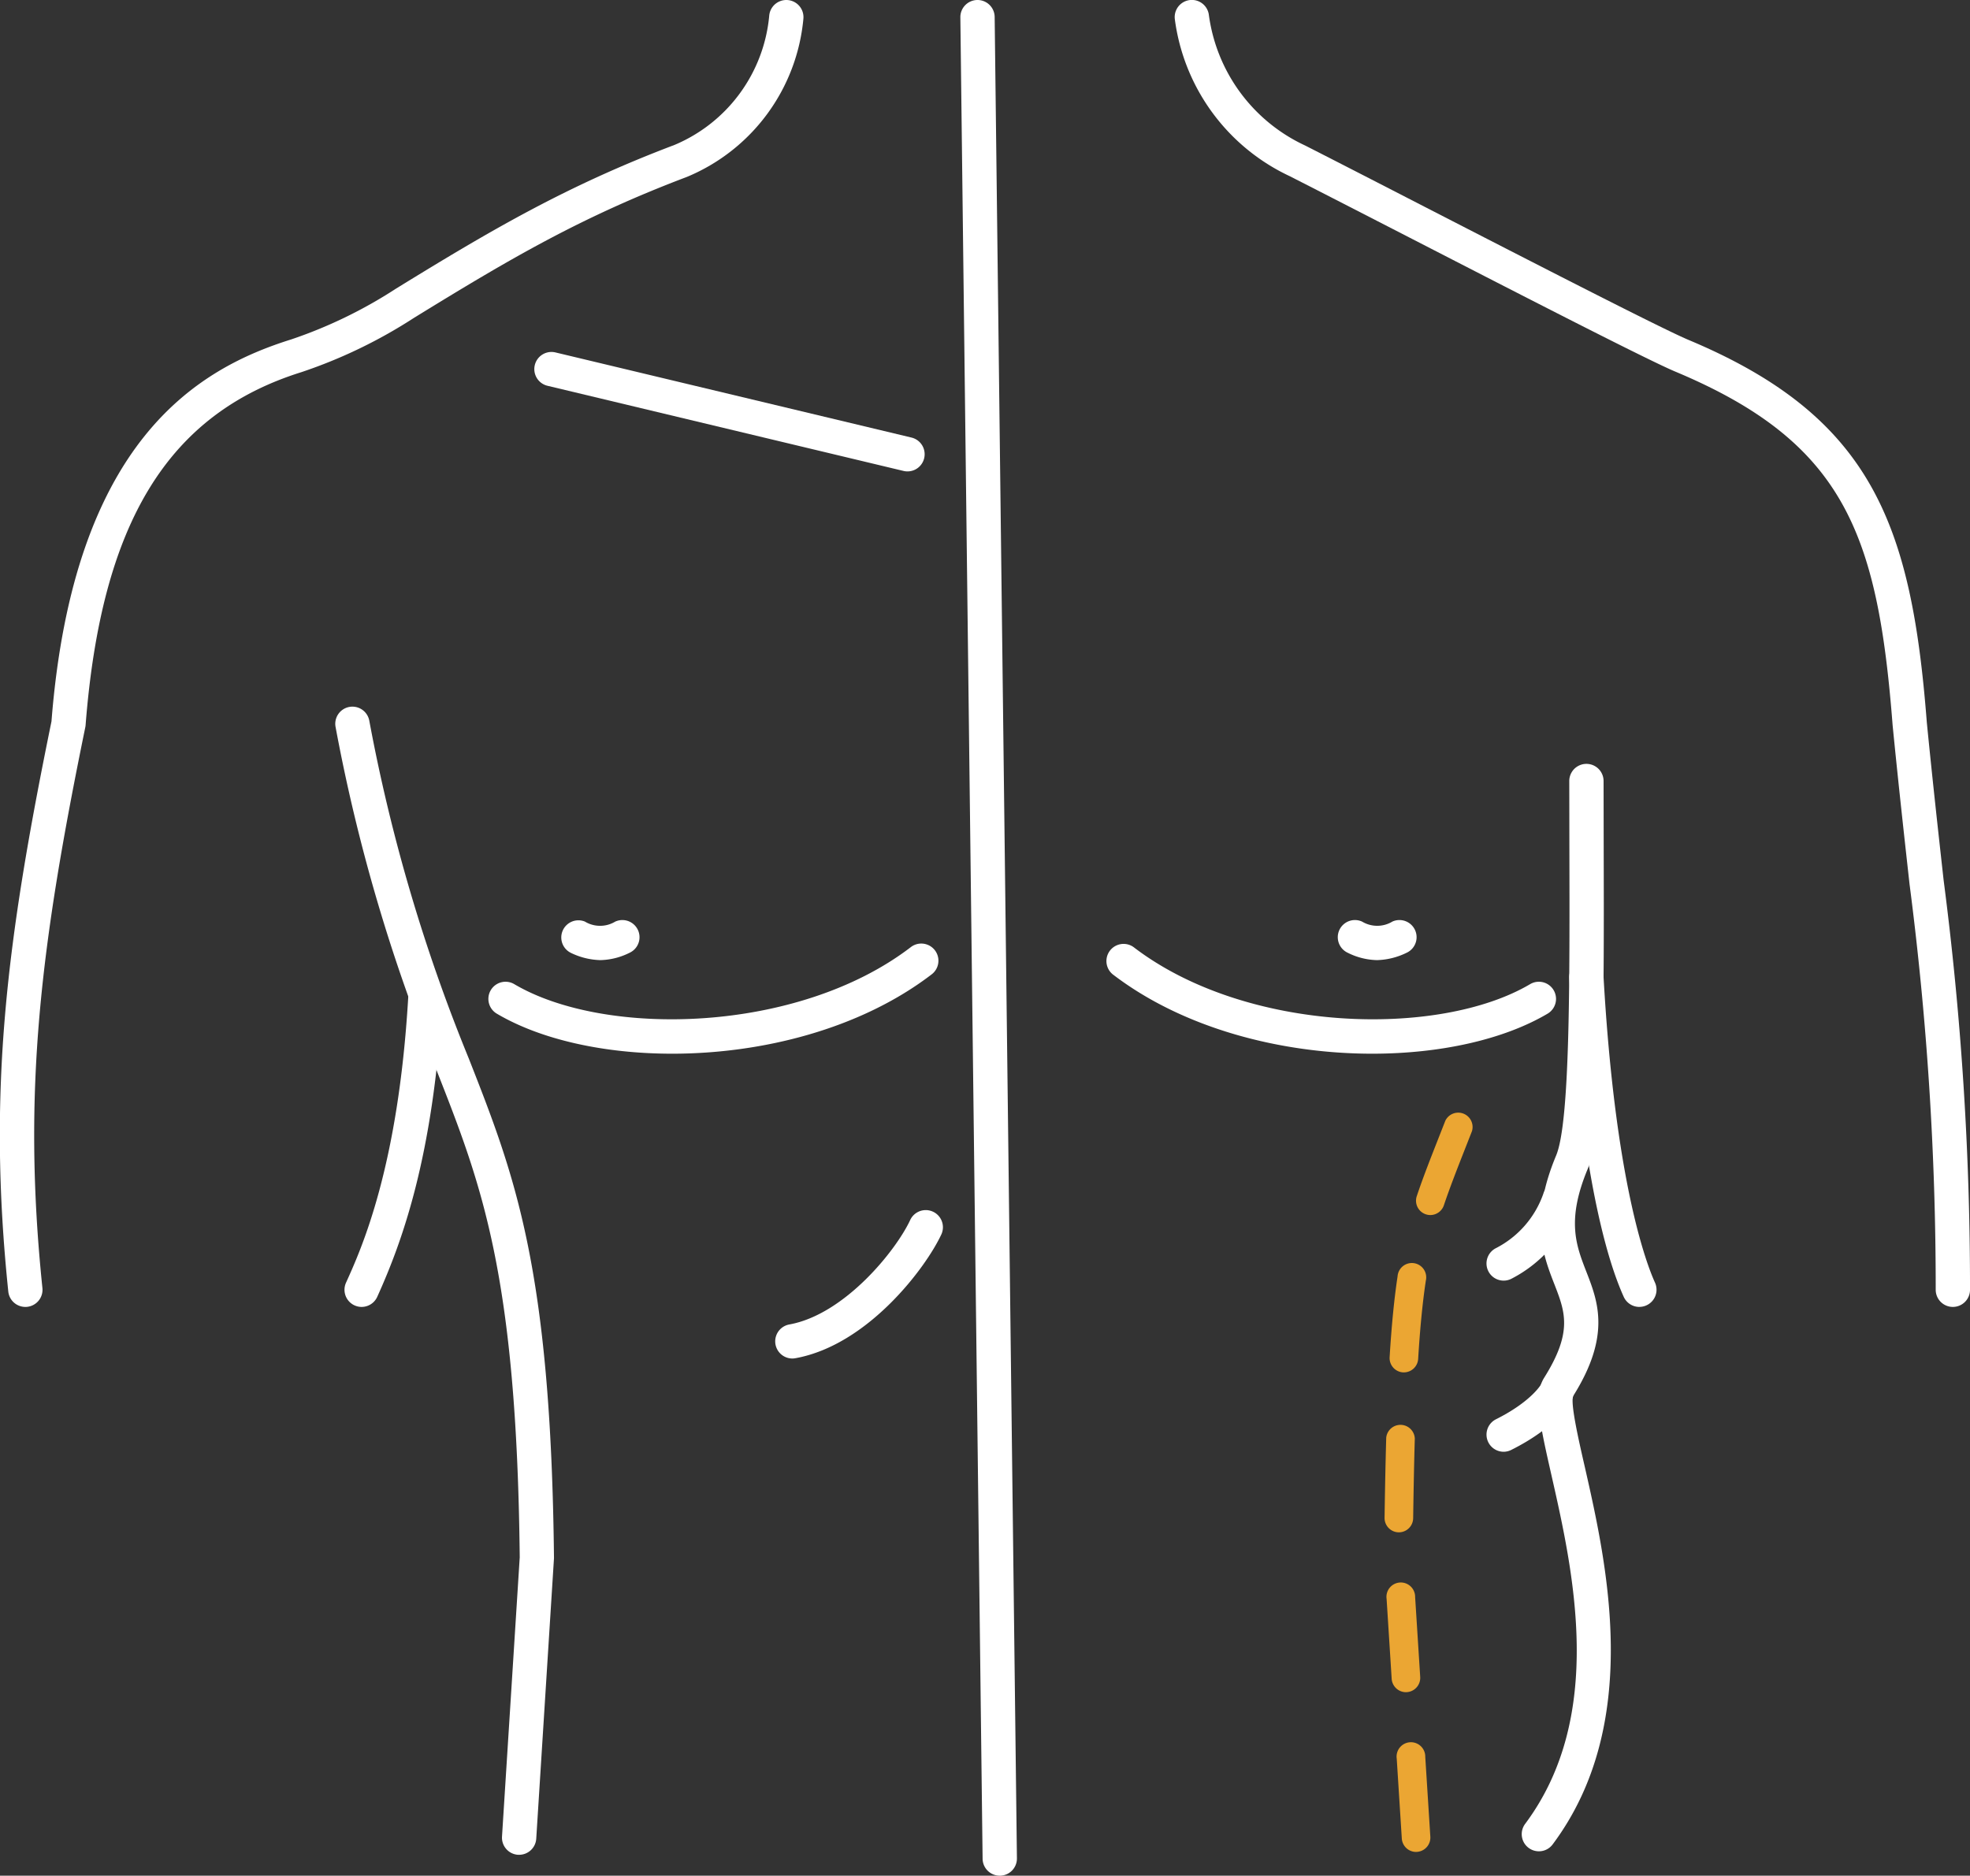
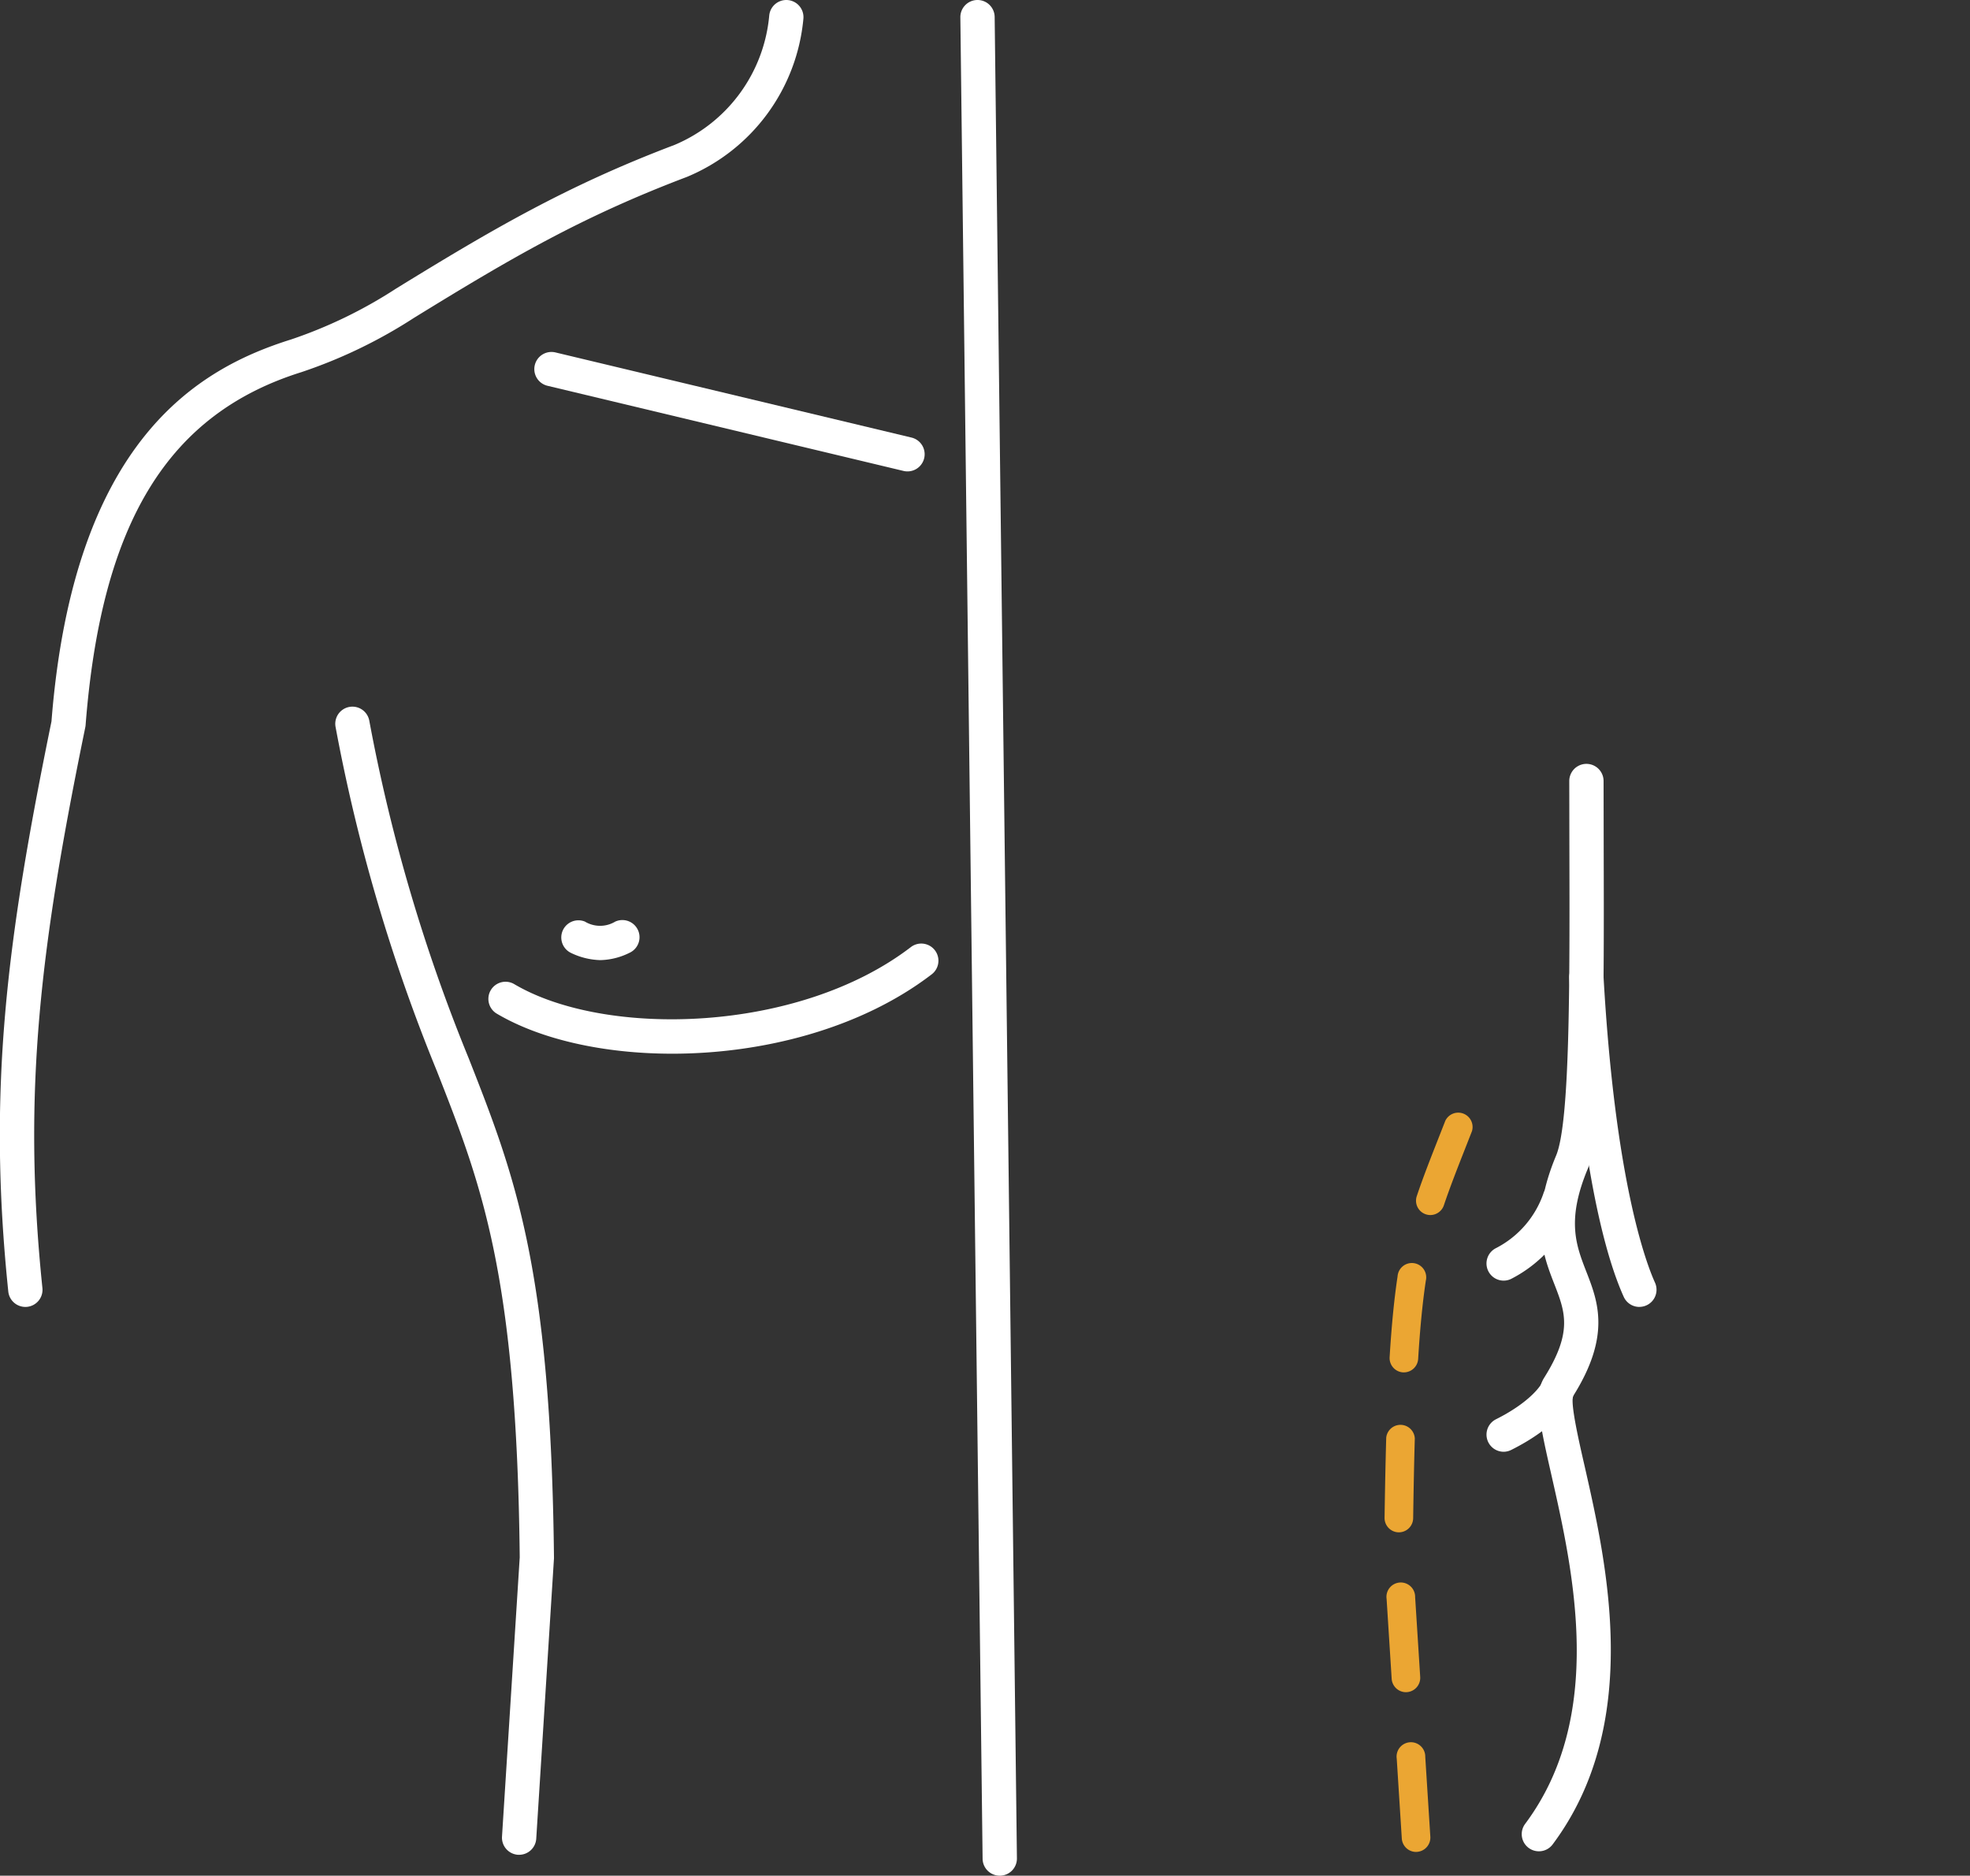
<svg xmlns="http://www.w3.org/2000/svg" width="151.09" height="143.875" viewBox="0 0 151.09 143.875">
  <rect x="0" y="0" width="151.09" height="143.875" fill="#333333" stroke="none" />
  <defs>
    <clipPath id="clip-path">
      <rect id="Rectangle_6752" data-name="Rectangle 6752" width="151.09" height="143.875" fill="#fff" stroke="#fff" stroke-width="1" />
    </clipPath>
  </defs>
  <g id="Group_15054" data-name="Group 15054" transform="translate(0 -0.004)">
    <g id="Group_15053" data-name="Group 15053" transform="translate(0 0.004)" clip-path="url(#clip-path)">
      <path id="Path_8419" data-name="Path 8419" d="M1.873,100.25a1.316,1.316,0,0,1-1.307-1.18c-1.6-15.456-.14-26.863,3.312-43.731,1.7-21.632,11.3-27.084,18.384-29.3A35.583,35.583,0,0,0,30.3,22.143c7.26-4.468,13.043-7.875,21.373-11.028a11.935,11.935,0,0,0,7.256-9.943,1.315,1.315,0,1,1,2.615.294,14.584,14.584,0,0,1-8.939,12.11c-8.131,3.078-13.564,6.278-20.925,10.809a38.043,38.043,0,0,1-8.635,4.164C12.8,31.757,7.7,40.107,6.495,55.623a1.313,1.313,0,0,1-.023.162C3.062,72.435,1.617,83.659,3.183,98.8a1.316,1.316,0,0,1-1.173,1.444A1.333,1.333,0,0,1,1.873,100.25Z" transform="translate(0.07 -0.003)" fill="#fff" />
-       <path id="Path_8420" data-name="Path 8420" d="M185.815,550.712a1.316,1.316,0,0,1-1.2-1.858c1.2-2.651,4-8.858,4.769-21.856a1.315,1.315,0,0,1,2.626.155c-.7,11.951-3.041,18.454-5,22.784A1.316,1.316,0,0,1,185.815,550.712Z" transform="translate(-158.077 -450.465)" fill="#fff" />
      <path id="Path_8421" data-name="Path 8421" d="M193.66,466.55l-.085,0a1.316,1.316,0,0,1-1.23-1.4l1.359-21.422c-.233-21.709-2.936-28.59-6.357-37.3a134.323,134.323,0,0,1-7.765-26.375,1.315,1.315,0,1,1,2.581-.51,132.032,132.032,0,0,0,7.632,25.923c3.52,8.963,6.3,16.043,6.536,38.332l-1.361,21.519A1.316,1.316,0,0,1,193.66,466.55Z" transform="translate(-153.843 -324.279)" fill="#fff" />
      <path id="Path_8422" data-name="Path 8422" d="M743.89,652.169a1.1,1.1,0,0,1-1.093-1.027l-.389-6.127a1.1,1.1,0,1,1,2.188-.139l.389,6.126a1.1,1.1,0,0,1-1.025,1.163Zm-.777-12.253a1.1,1.1,0,0,1-1.093-1.027l-.389-6.127a1.1,1.1,0,1,1,2.188-.139l.389,6.127a1.1,1.1,0,0,1-1.025,1.163Zm-.542-12.262h-.016a1.1,1.1,0,0,1-1.08-1.112c.033-2.277.075-4.316.127-6.152a1.1,1.1,0,0,1,2.192.063c-.052,1.827-.093,3.855-.126,6.121A1.1,1.1,0,0,1,742.571,627.654Zm.387-12.269-.068,0a1.1,1.1,0,0,1-1.027-1.161c.149-2.442.349-4.471.609-6.2a1.1,1.1,0,1,1,2.168.326c-.251,1.667-.443,3.633-.589,6.01A1.1,1.1,0,0,1,742.958,615.385Zm2.025-12.068a1.1,1.1,0,0,1-1.04-1.445c.481-1.436,1.054-2.894,1.719-4.583l.474-1.207a1.1,1.1,0,0,1,2.042.8l-.475,1.211c-.653,1.661-1.217,3.1-1.68,4.477A1.1,1.1,0,0,1,744.983,603.317Z" transform="translate(-635.285 -510.117)" fill="#eba633" />
-       <path id="Path_8423" data-name="Path 8423" d="M688.755,100.25h0a1.315,1.315,0,0,1-1.313-1.318,240.35,240.35,0,0,0-2.008-31.118c-.4-3.614-.84-7.563-1.295-12.162-1.138-14.7-3.7-21.713-16.671-27.146-2.093-.877-11.411-5.665-20.423-10.3-3.334-1.713-6.542-3.362-9.154-4.693a15.531,15.531,0,0,1-8.807-12.052,1.315,1.315,0,1,1,2.615-.294,12.948,12.948,0,0,0,7.387,10c2.614,1.332,5.825,2.982,9.162,4.7,8.549,4.393,18.238,9.372,20.237,10.209,14.066,5.893,17.1,14.157,18.275,29.341.451,4.559.889,8.5,1.289,12.1a242.454,242.454,0,0,1,2.024,31.414A1.316,1.316,0,0,1,688.755,100.25Z" transform="translate(-538.982 -0.003)" fill="#fff" />
      <path id="Path_8424" data-name="Path 8424" d="M845.755,540.84a1.316,1.316,0,0,1-1.2-.774c-2.031-4.494-3.554-13.4-4.178-24.438a1.315,1.315,0,0,1,2.627-.149c.887,15.661,3.247,21.949,3.949,23.5a1.316,1.316,0,0,1-1.2,1.858Z" transform="translate(-720.022 -440.593)" fill="#fff" />
      <path id="Path_8425" data-name="Path 8425" d="M275.637,513.819c-5.213,0-10.076-1.079-13.447-3.071a1.315,1.315,0,1,1,1.339-2.265c6.975,4.122,21.781,3.779,30.416-2.841a1.315,1.315,0,0,1,1.6,2.088C290.082,511.919,282.553,513.819,275.637,513.819Z" transform="translate(-224.087 -432.995)" fill="#fff" />
-       <path id="Path_8426" data-name="Path 8426" d="M612.7,513.819c-6.916,0-14.444-1.9-19.908-6.089a1.316,1.316,0,0,1,1.6-2.088c8.635,6.62,23.441,6.963,30.416,2.841a1.315,1.315,0,1,1,1.339,2.265C622.775,512.74,617.91,513.819,612.7,513.819Z" transform="translate(-507.453 -432.995)" fill="#fff" />
      <path id="Path_8427" data-name="Path 8427" d="M303.315,495.85a5.475,5.475,0,0,1-2.263-.558,1.316,1.316,0,0,1,1.076-2.4,2.248,2.248,0,0,0,2.322.007,1.315,1.315,0,0,1,1.107,2.387A5.255,5.255,0,0,1,303.315,495.85Z" transform="translate(-257.271 -422.204)" fill="#fff" />
-       <path id="Path_8428" data-name="Path 8428" d="M719.4,495.85a5.253,5.253,0,0,1-2.242-.565,1.315,1.315,0,1,1,1.107-2.387,2.248,2.248,0,0,0,2.322-.007,1.315,1.315,0,1,1,1.076,2.4A5.475,5.475,0,0,1,719.4,495.85Z" transform="translate(-613.794 -422.204)" fill="#fff" />
-       <path id="Path_8429" data-name="Path 8429" d="M416.429,659.313a1.316,1.316,0,0,1-.232-2.61c4.254-.766,8.211-5.7,9.29-8.041a1.316,1.316,0,0,1,2.39,1.1c-1.181,2.566-5.645,8.527-11.214,9.53A1.322,1.322,0,0,1,416.429,659.313Z" transform="translate(-355.665 -555.109)" fill="#fff" />
      <path id="Line_1019" data-name="Line 1019" d="M19.435-.024a1.319,1.319,0,0,1-.307-.036L-8.178-6.592a1.315,1.315,0,0,1-.973-1.585,1.315,1.315,0,0,1,1.585-.973L19.74-2.62a1.315,1.315,0,0,1,.973,1.585A1.316,1.316,0,0,1,19.435-.024Z" transform="translate(50.167 36.183)" fill="#fff" />
      <path id="Line_1020" data-name="Line 1020" d="M-6.164,134.689a1.315,1.315,0,0,1-1.315-1.3L-9.185-7.854a1.315,1.315,0,0,1,1.3-1.331,1.315,1.315,0,0,1,1.331,1.3l1.707,141.244a1.316,1.316,0,0,1-1.3,1.331Z" transform="translate(82.84 9.185)" fill="#fff" />
      <path id="Path_8430" data-name="Path 8430" d="M816.232,492.525a1.316,1.316,0,0,1-1.053-2.1c6.2-8.3,3.682-19.42,2.014-26.776-.865-3.815-1.388-6.118-.558-7.439,2.213-3.521,1.615-5.058.788-7.184-.857-2.2-1.923-4.944.135-9.87,1.071-2.564,1.043-13.3,1.017-23.686l-.009-5.04a1.315,1.315,0,1,1,2.631,0l.009,5.033c.03,11.619.055,21.653-1.22,24.707-1.649,3.947-.9,5.868-.11,7.9.893,2.295,1.9,4.9-1.013,9.538-.211.578.4,3.283.9,5.457,1.667,7.351,4.458,19.656-2.472,28.932A1.313,1.313,0,0,1,816.232,492.525Z" transform="translate(-698.21 -350.522)" fill="#fff" />
      <path id="Path_8431" data-name="Path 8431" d="M797.382,640.233a1.316,1.316,0,0,1-.595-2.49,7.45,7.45,0,0,0,3.64-4.184,1.316,1.316,0,0,1,2.533.712,10.14,10.14,0,0,1-4.986,5.82A1.311,1.311,0,0,1,797.382,640.233Z" transform="translate(-682.058 -542.003)" fill="#fff" />
      <path id="Path_8432" data-name="Path 8432" d="M797.379,742.343a1.316,1.316,0,0,1-.59-2.492c2.728-1.367,3.465-2.682,3.472-2.7a1.33,1.33,0,0,1,1.763-.558,1.3,1.3,0,0,1,.594,1.727c-.1.209-1.086,2.092-4.65,3.878A1.31,1.31,0,0,1,797.379,742.343Z" transform="translate(-682.055 -630.986)" fill="#fff" />
    </g>
  </g>
</svg>